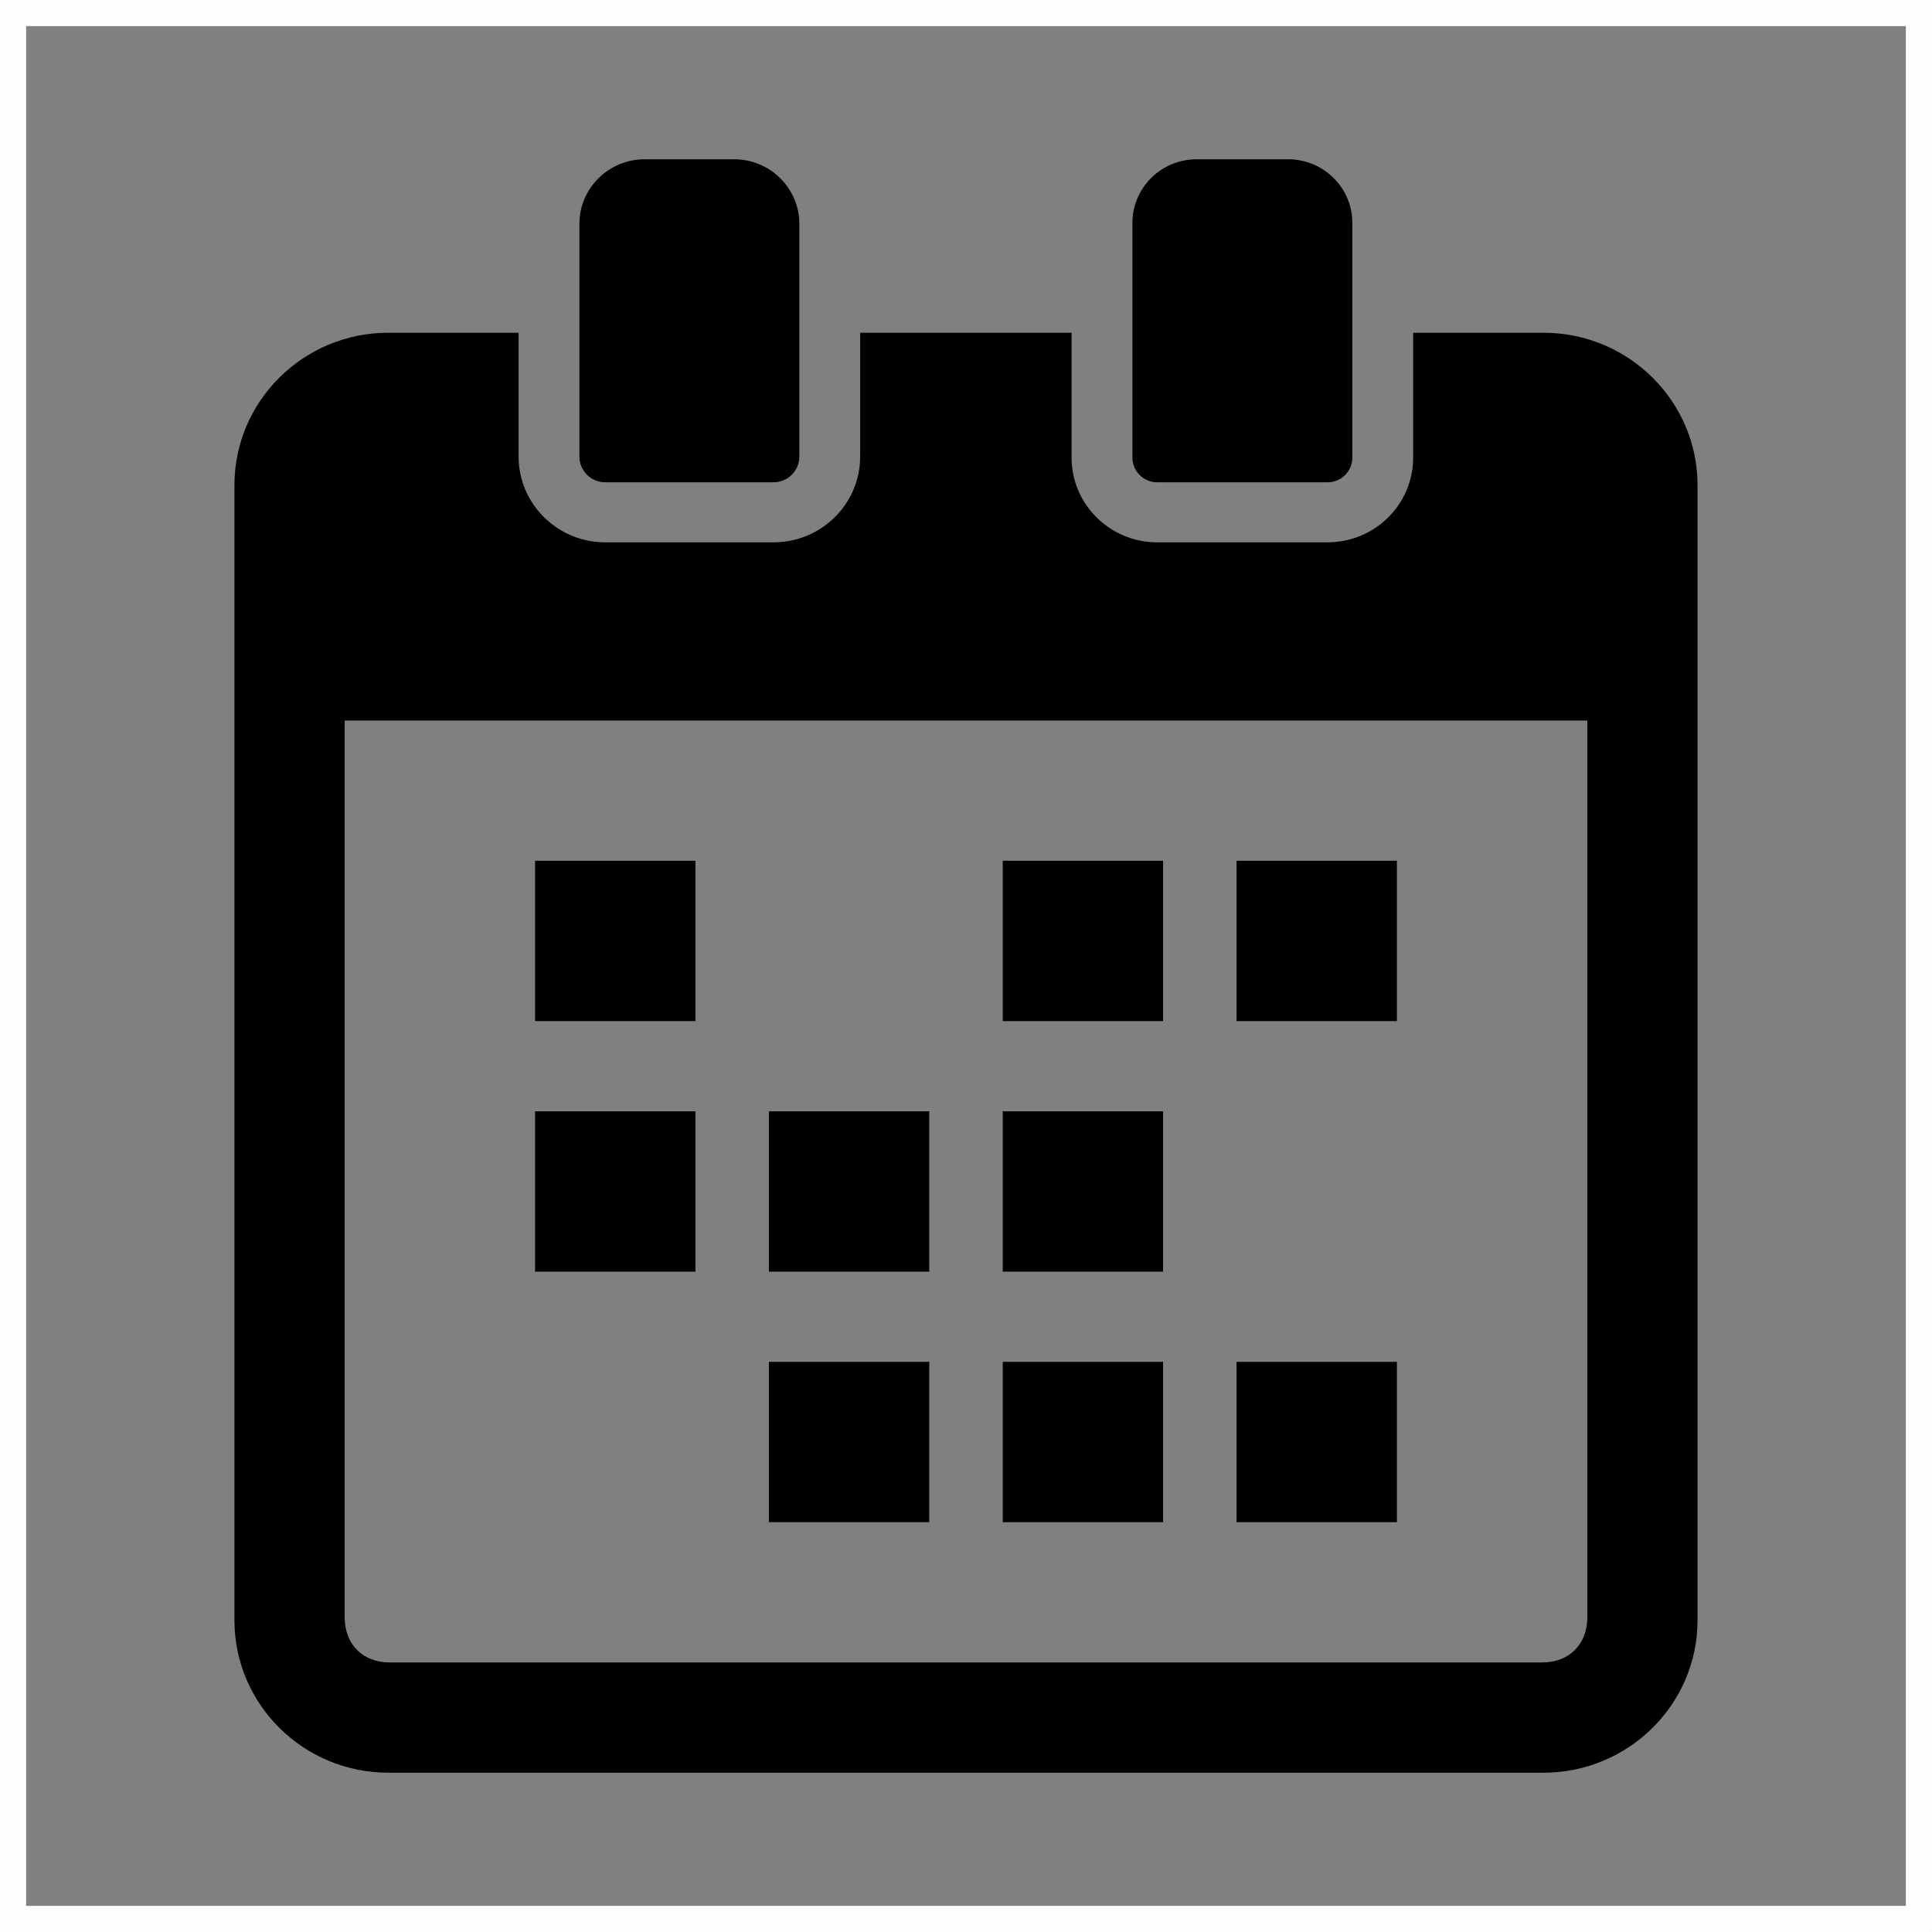
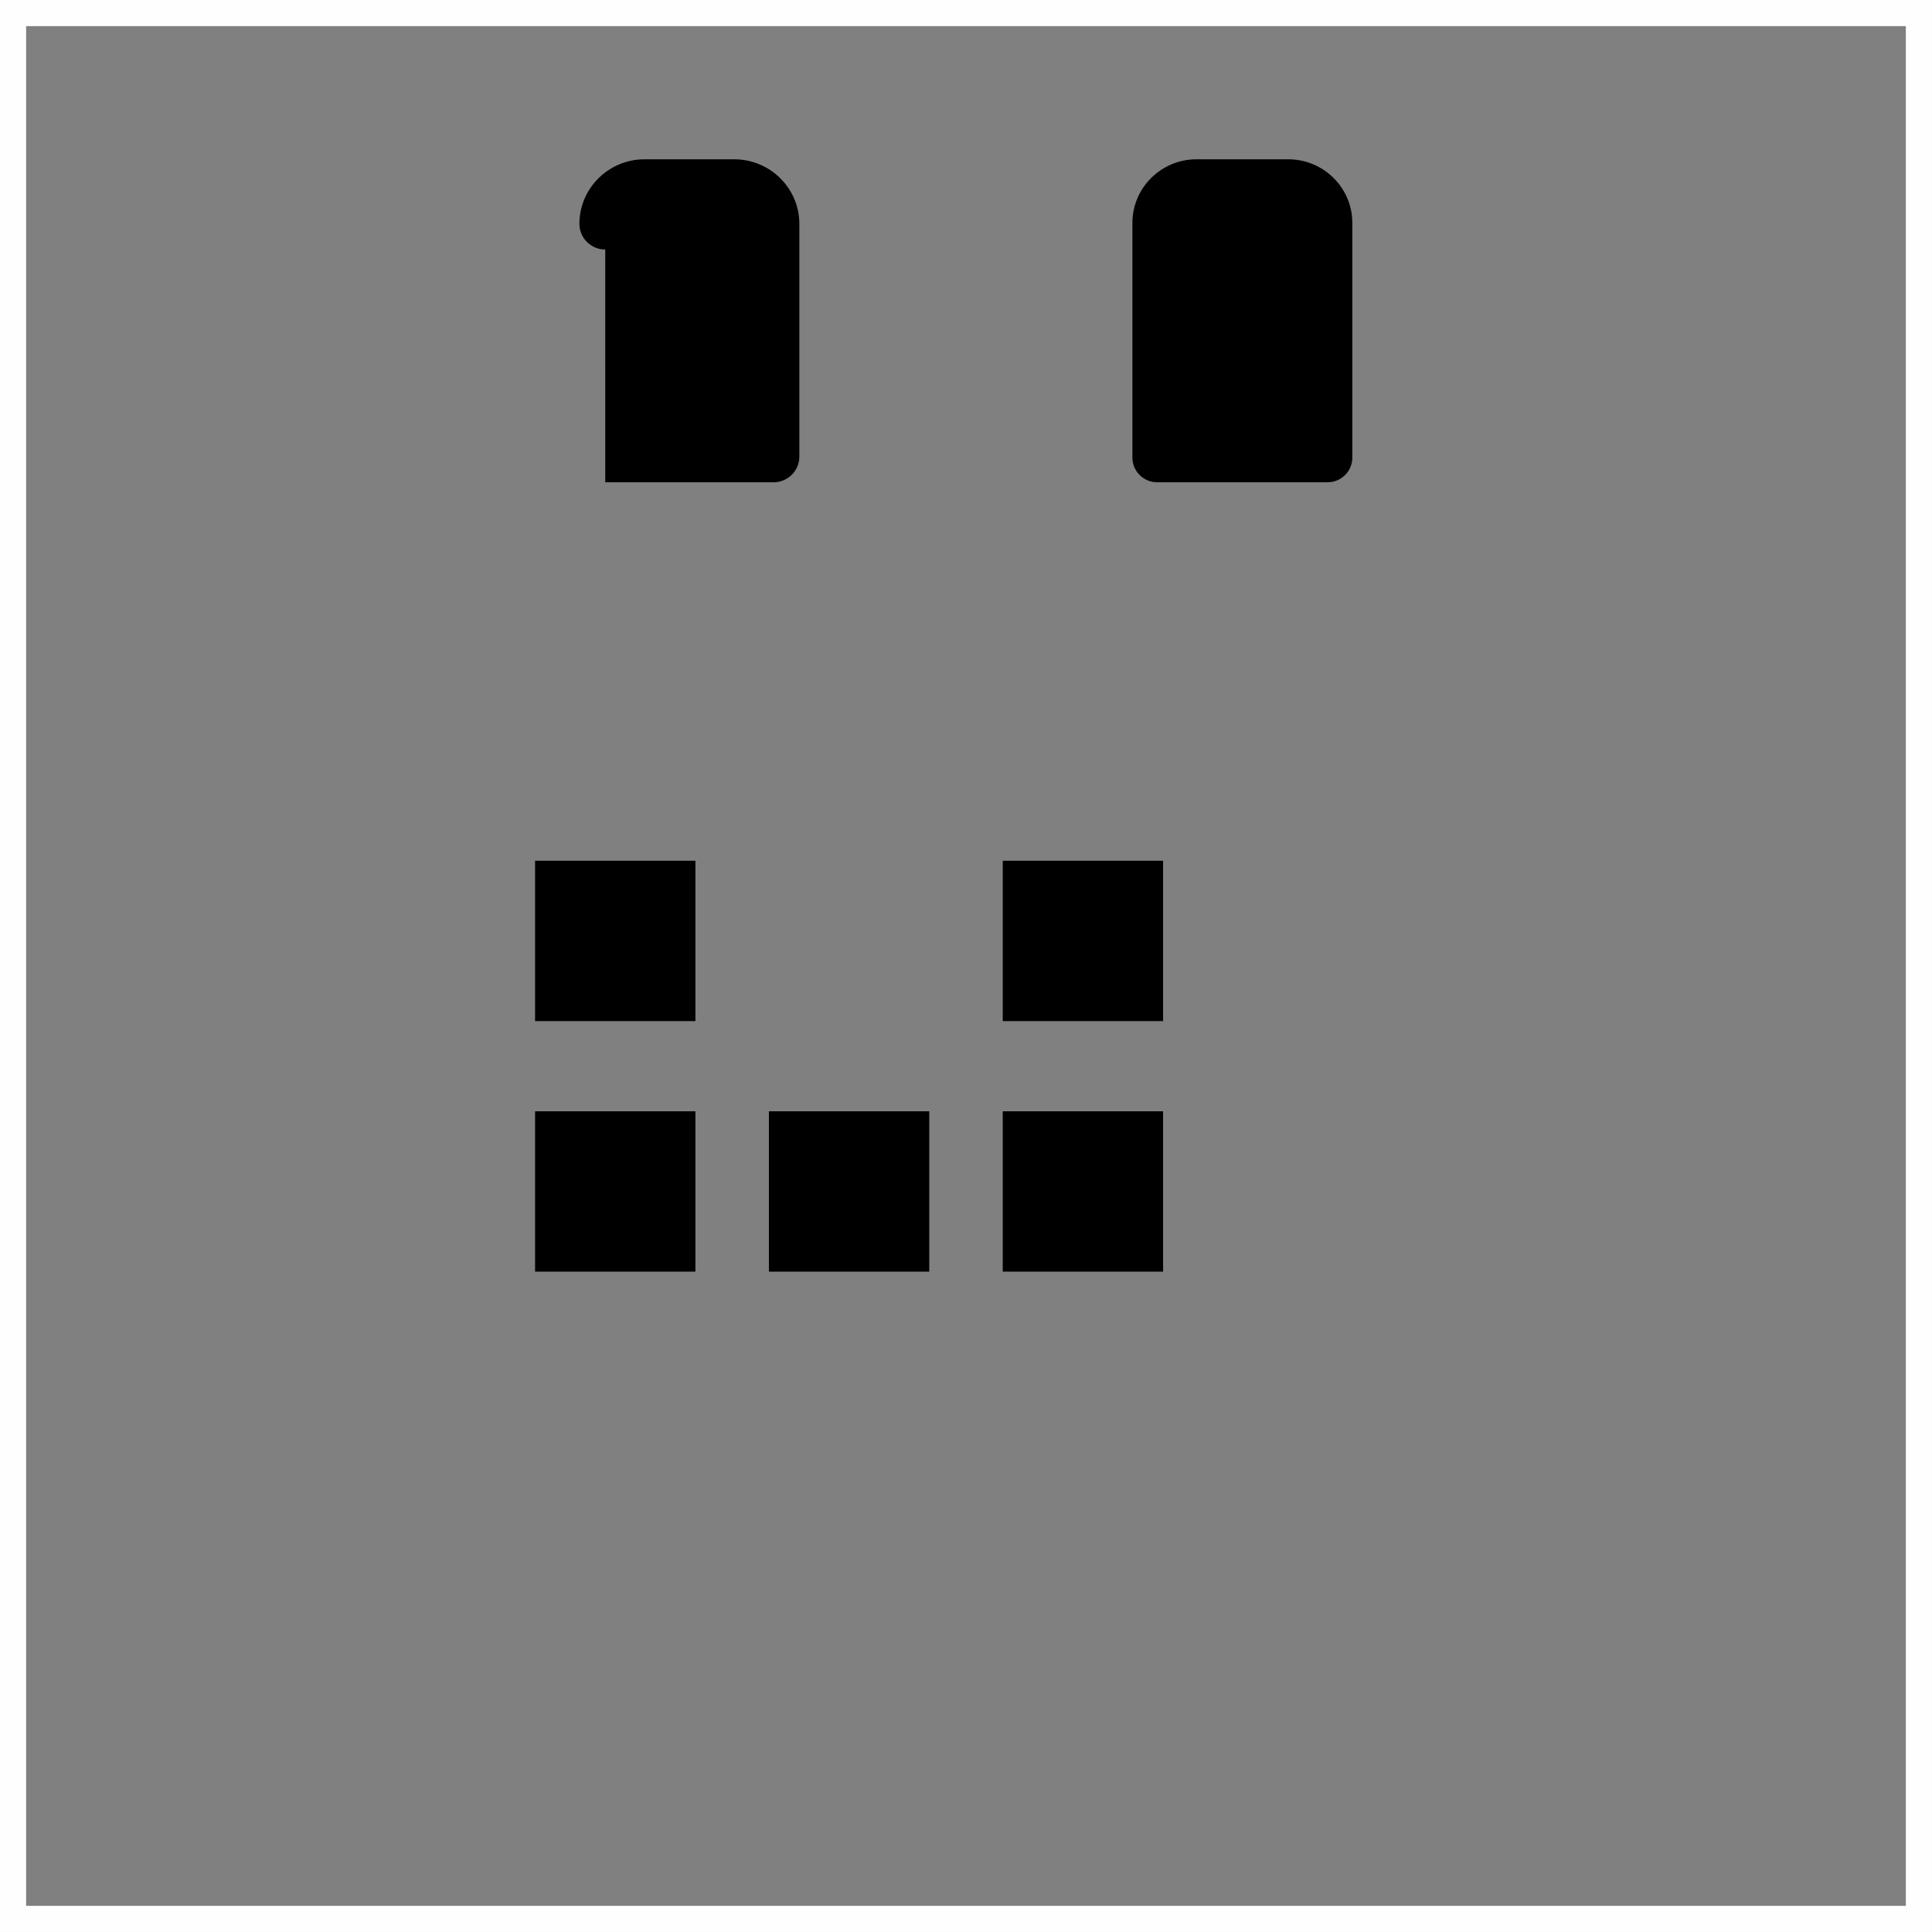
<svg xmlns="http://www.w3.org/2000/svg" xml:space="preserve" width="14.785mm" height="14.785mm" version="1.1" style="shape-rendering:geometricPrecision; text-rendering:geometricPrecision; image-rendering:optimizeQuality; fill-rule:evenodd; clip-rule:evenodd" viewBox="0 0 1812.38 1812.38">
  <rect x="0" y="0" width="1812.38" height="1812.38" fill="#808080" stroke="none" />
  <defs>
    <style type="text/css">
   
    .str0 {stroke:#FEFEFE;stroke-width:24.52;stroke-miterlimit:22.926}
    .fil1 {fill:none}
    .fil0 {fill:black;fill-rule:nonzero}
   
  </style>
  </defs>
  <g id="Capa_x0020_1">
    <g id="_1845160116256">
      <g id="start.svg">
        <g>
          <rect class="fil0" x="501.95" y="807.47" width="150.41" height="150.42" />
-           <rect class="fil0" x="1160" y="807.47" width="150.41" height="150.42" />
          <rect class="fil0" x="940.66" y="807.47" width="150.41" height="150.42" />
          <rect class="fil0" x="501.95" y="1042.49" width="150.41" height="150.42" />
          <rect class="fil0" x="940.66" y="1042.49" width="150.41" height="150.42" />
          <rect class="fil0" x="721.31" y="1042.49" width="150.41" height="150.42" />
-           <rect class="fil0" x="1160" y="1277.5" width="150.41" height="150.42" />
-           <rect class="fil0" x="940.66" y="1277.5" width="150.41" height="150.42" />
-           <rect class="fil0" x="721.31" y="1277.5" width="150.41" height="150.42" />
-           <path class="fil0" d="M1447.97 312.15l-122.32 0 0 117.26c0,43.76 -36.04,79.35 -80.35,79.35l-159.7 0c-44.31,0 -80.36,-35.58 -80.36,-79.35l0 -117.26 -198.33 0 0 116.16c0,44.37 -36.44,80.45 -81.25,80.45l-157.92 0c-44.8,0 -81.25,-36.08 -81.25,-80.45l0 -116.16 -122.31 0c-79.54,0 -144.25,64.12 -144.25,142.94l0 1064.91c0,78.82 64.71,142.94 144.25,142.94l1083.79 0c79.65,0 144.46,-64.12 144.46,-142.94l0 -1064.91c0,-78.82 -64.81,-142.94 -144.46,-142.94zm41.05 1205.08c0,25.3 -17,42.29 -42.3,42.29l-1081.08 0.01c-25.3,0 -42.3,-17 -42.3,-42.3l0 -841.36 1165.68 0 0 841.36z" />
-           <path class="fil0" d="M567.78 452.44l157.83 0c13.37,0 24.25,-10.8 24.25,-24.07l0 -218.36c0,-33.4 -27.41,-60.58 -61.09,-60.58l-84.13 0c-33.68,0 -61.11,27.18 -61.11,60.58l0 218.36c0.01,13.28 10.89,24.07 24.25,24.07z" />
+           <path class="fil0" d="M567.78 452.44l157.83 0c13.37,0 24.25,-10.8 24.25,-24.07l0 -218.36c0,-33.4 -27.41,-60.58 -61.09,-60.58l-84.13 0c-33.68,0 -61.11,27.18 -61.11,60.58c0.01,13.28 10.89,24.07 24.25,24.07z" />
          <path class="fil0" d="M1085.6 452.44l159.7 0c12.86,0 23.3,-10.38 23.3,-23.13l0 -220.24c0,-32.89 -26.98,-59.65 -60.15,-59.65l-86 0c-33.17,0 -60.15,26.76 -60.15,59.65l0 220.24c-0.01,12.75 10.46,23.13 23.3,23.13z" />
        </g>
      </g>
      <rect class="fil1 str0" x="12.25" y="12.25" width="1787.86" height="1787.86" />
    </g>
  </g>
</svg>